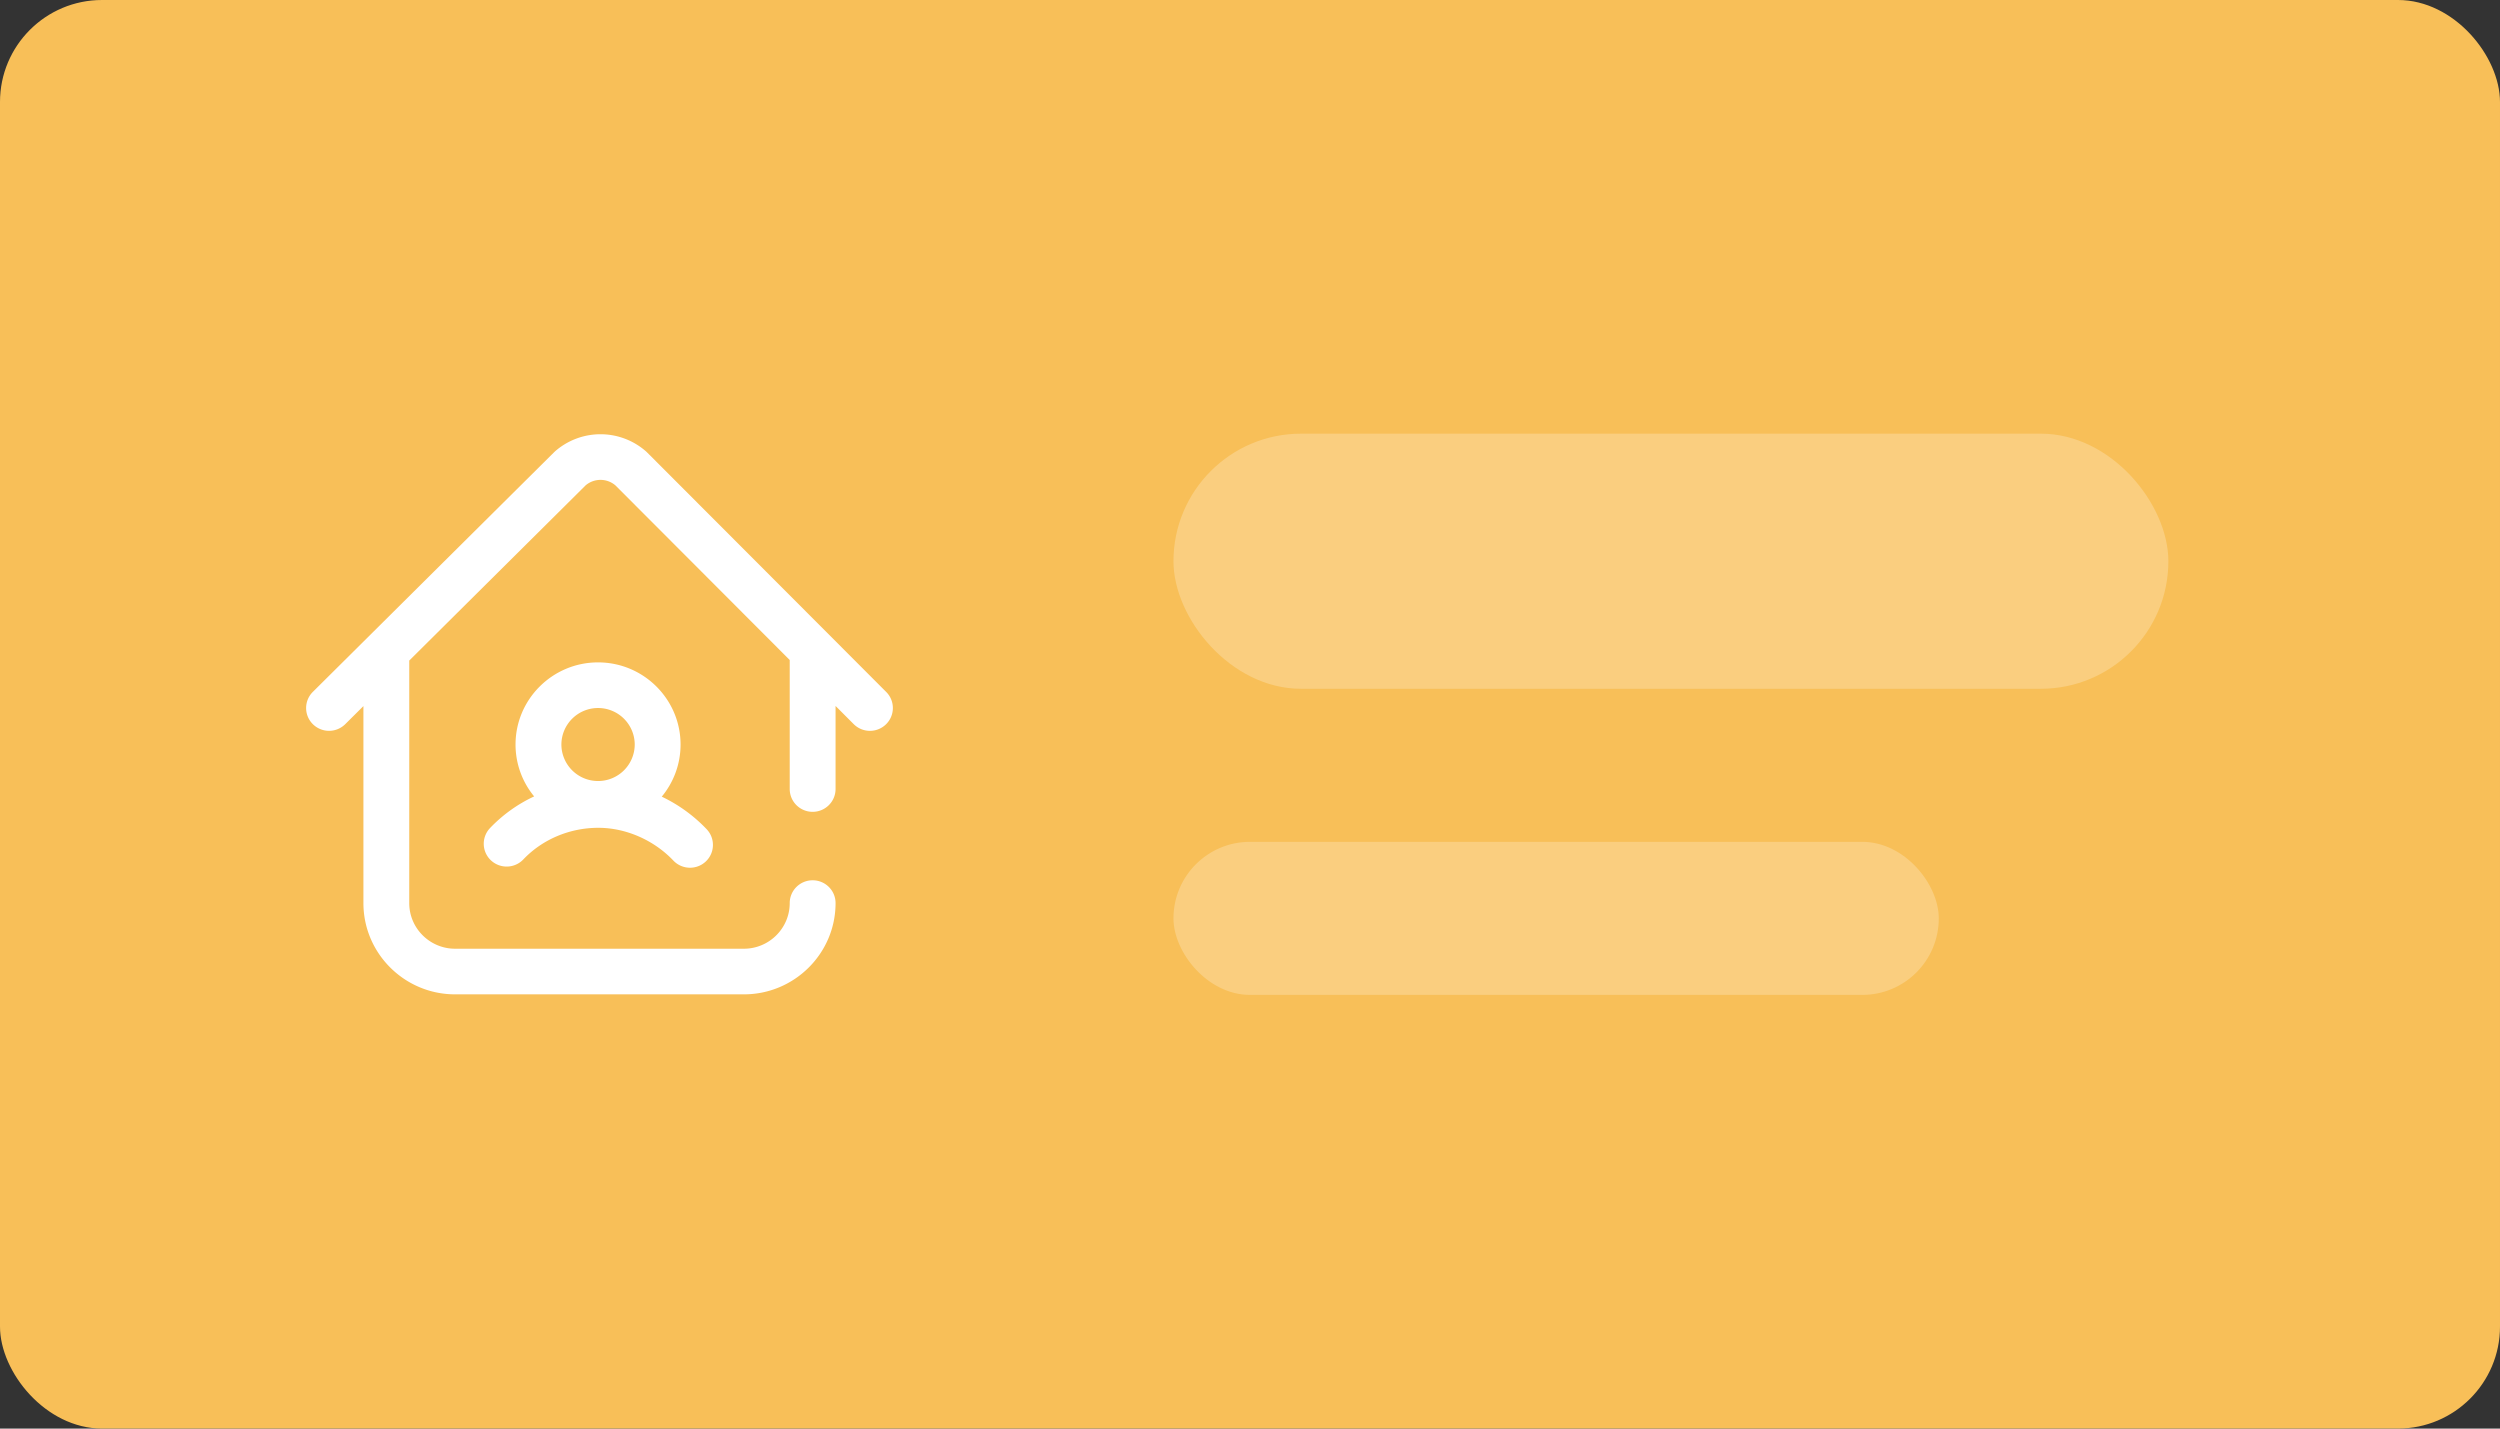
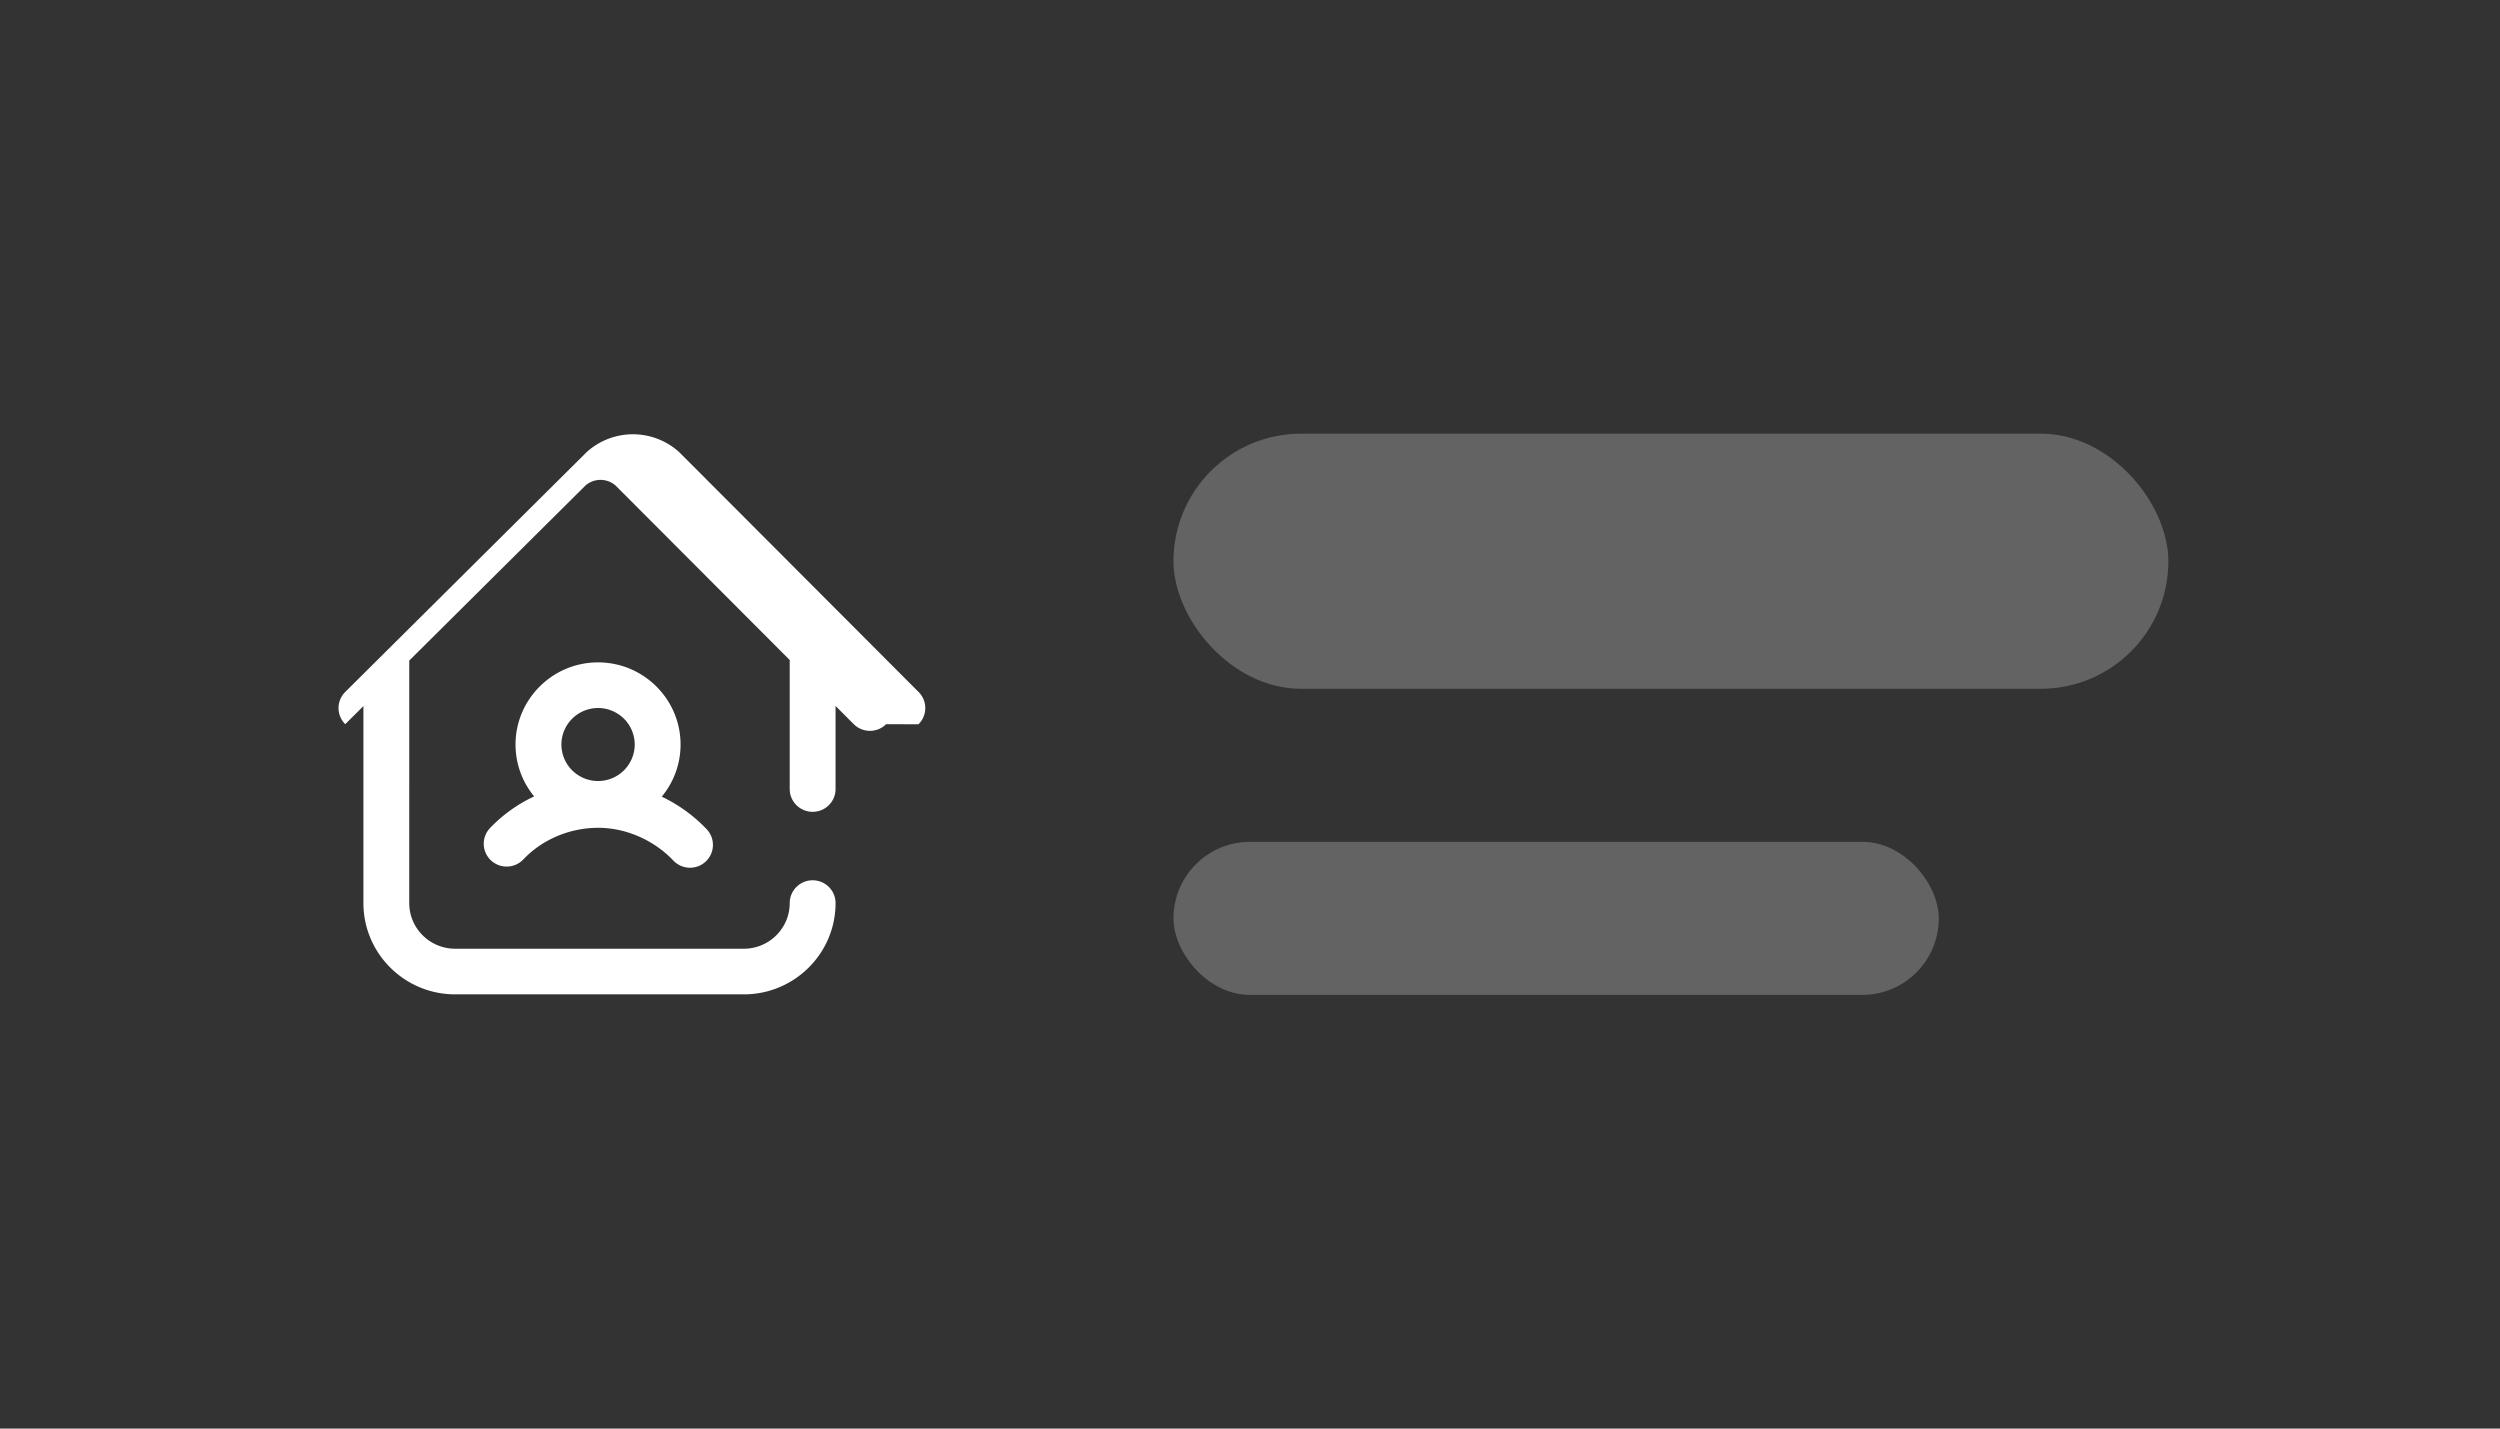
<svg xmlns="http://www.w3.org/2000/svg" width="196" height="112" fill="none">
  <rect width="100%" height="100%" fill="#333333" stroke="none" />
-   <rect width="196" height="112" fill="#F8BF58" rx="8" />
-   <path fill="#fff" fill-rule="evenodd" d="M69.47 56.778c-.35.346-.809.52-1.267.52-.462 0-.923-.177-1.275-.529l-1.42-1.423v6.512c0 .988-.805 1.789-1.797 1.789-.992 0-1.797-.8-1.797-1.789V51.745L48.248 38.053a1.802 1.802 0 0 0-2.331-.005L32.083 51.79l.002.022V70.803c0 1.972 1.613 3.577 3.595 3.577h22.64c1.982 0 3.594-1.605 3.594-3.578 0-.987.804-1.788 1.797-1.788.992 0 1.797.8 1.797 1.788 0 3.945-3.224 7.155-7.188 7.155H35.68c-3.963 0-7.188-3.21-7.188-7.154V55.358l-1.426 1.417a1.803 1.803 0 0 1-2.541-.003c-.701-.699-.7-1.831.003-2.53 0 0 18.942-18.816 18.967-18.838a5.405 5.405 0 0 1 7.186.015c.025.022 18.797 18.83 18.797 18.83.7.7.696 1.832-.008 2.529Zm-27.592 5.661a6.39 6.39 0 0 1-1.46-4.068c0-3.55 2.903-6.44 6.47-6.44 3.567 0 6.468 2.89 6.468 6.44 0 1.55-.553 2.974-1.474 4.087a11.934 11.934 0 0 1 3.521 2.554c.682.718.65 1.85-.07 2.528a1.795 1.795 0 0 1-1.235.49c-.477 0-.953-.189-1.306-.56-1.529-1.61-3.727-2.57-5.882-2.57-2.24 0-4.384.903-5.882 2.48a1.803 1.803 0 0 1-2.54.07 1.783 1.783 0 0 1-.071-2.528 11.465 11.465 0 0 1 3.461-2.483Zm5.01-1.207a2.872 2.872 0 0 1-2.875-2.861 2.872 2.872 0 0 1 2.875-2.862 2.872 2.872 0 0 1 2.875 2.862 2.872 2.872 0 0 1-2.875 2.861Z" clip-rule="evenodd" />
+   <path fill="#fff" fill-rule="evenodd" d="M69.47 56.778c-.35.346-.809.52-1.267.52-.462 0-.923-.177-1.275-.529l-1.42-1.423v6.512c0 .988-.805 1.789-1.797 1.789-.992 0-1.797-.8-1.797-1.789V51.745L48.248 38.053a1.802 1.802 0 0 0-2.331-.005L32.083 51.79l.002.022V70.803c0 1.972 1.613 3.577 3.595 3.577h22.64c1.982 0 3.594-1.605 3.594-3.578 0-.987.804-1.788 1.797-1.788.992 0 1.797.8 1.797 1.788 0 3.945-3.224 7.155-7.188 7.155H35.68c-3.963 0-7.188-3.21-7.188-7.154V55.358l-1.426 1.417c-.701-.699-.7-1.831.003-2.53 0 0 18.942-18.816 18.967-18.838a5.405 5.405 0 0 1 7.186.015c.025.022 18.797 18.83 18.797 18.83.7.7.696 1.832-.008 2.529Zm-27.592 5.661a6.39 6.39 0 0 1-1.46-4.068c0-3.55 2.903-6.44 6.47-6.44 3.567 0 6.468 2.89 6.468 6.44 0 1.55-.553 2.974-1.474 4.087a11.934 11.934 0 0 1 3.521 2.554c.682.718.65 1.85-.07 2.528a1.795 1.795 0 0 1-1.235.49c-.477 0-.953-.189-1.306-.56-1.529-1.61-3.727-2.57-5.882-2.57-2.24 0-4.384.903-5.882 2.48a1.803 1.803 0 0 1-2.54.07 1.783 1.783 0 0 1-.071-2.528 11.465 11.465 0 0 1 3.461-2.483Zm5.01-1.207a2.872 2.872 0 0 1-2.875-2.861 2.872 2.872 0 0 1 2.875-2.862 2.872 2.872 0 0 1 2.875 2.862 2.872 2.872 0 0 1-2.875 2.861Z" clip-rule="evenodd" />
  <rect width="78" height="20" x="92" y="34" fill="#fff" opacity=".238" rx="10" />
  <rect width="60" height="12" x="92" y="66" fill="#fff" opacity=".238" rx="6" />
</svg>